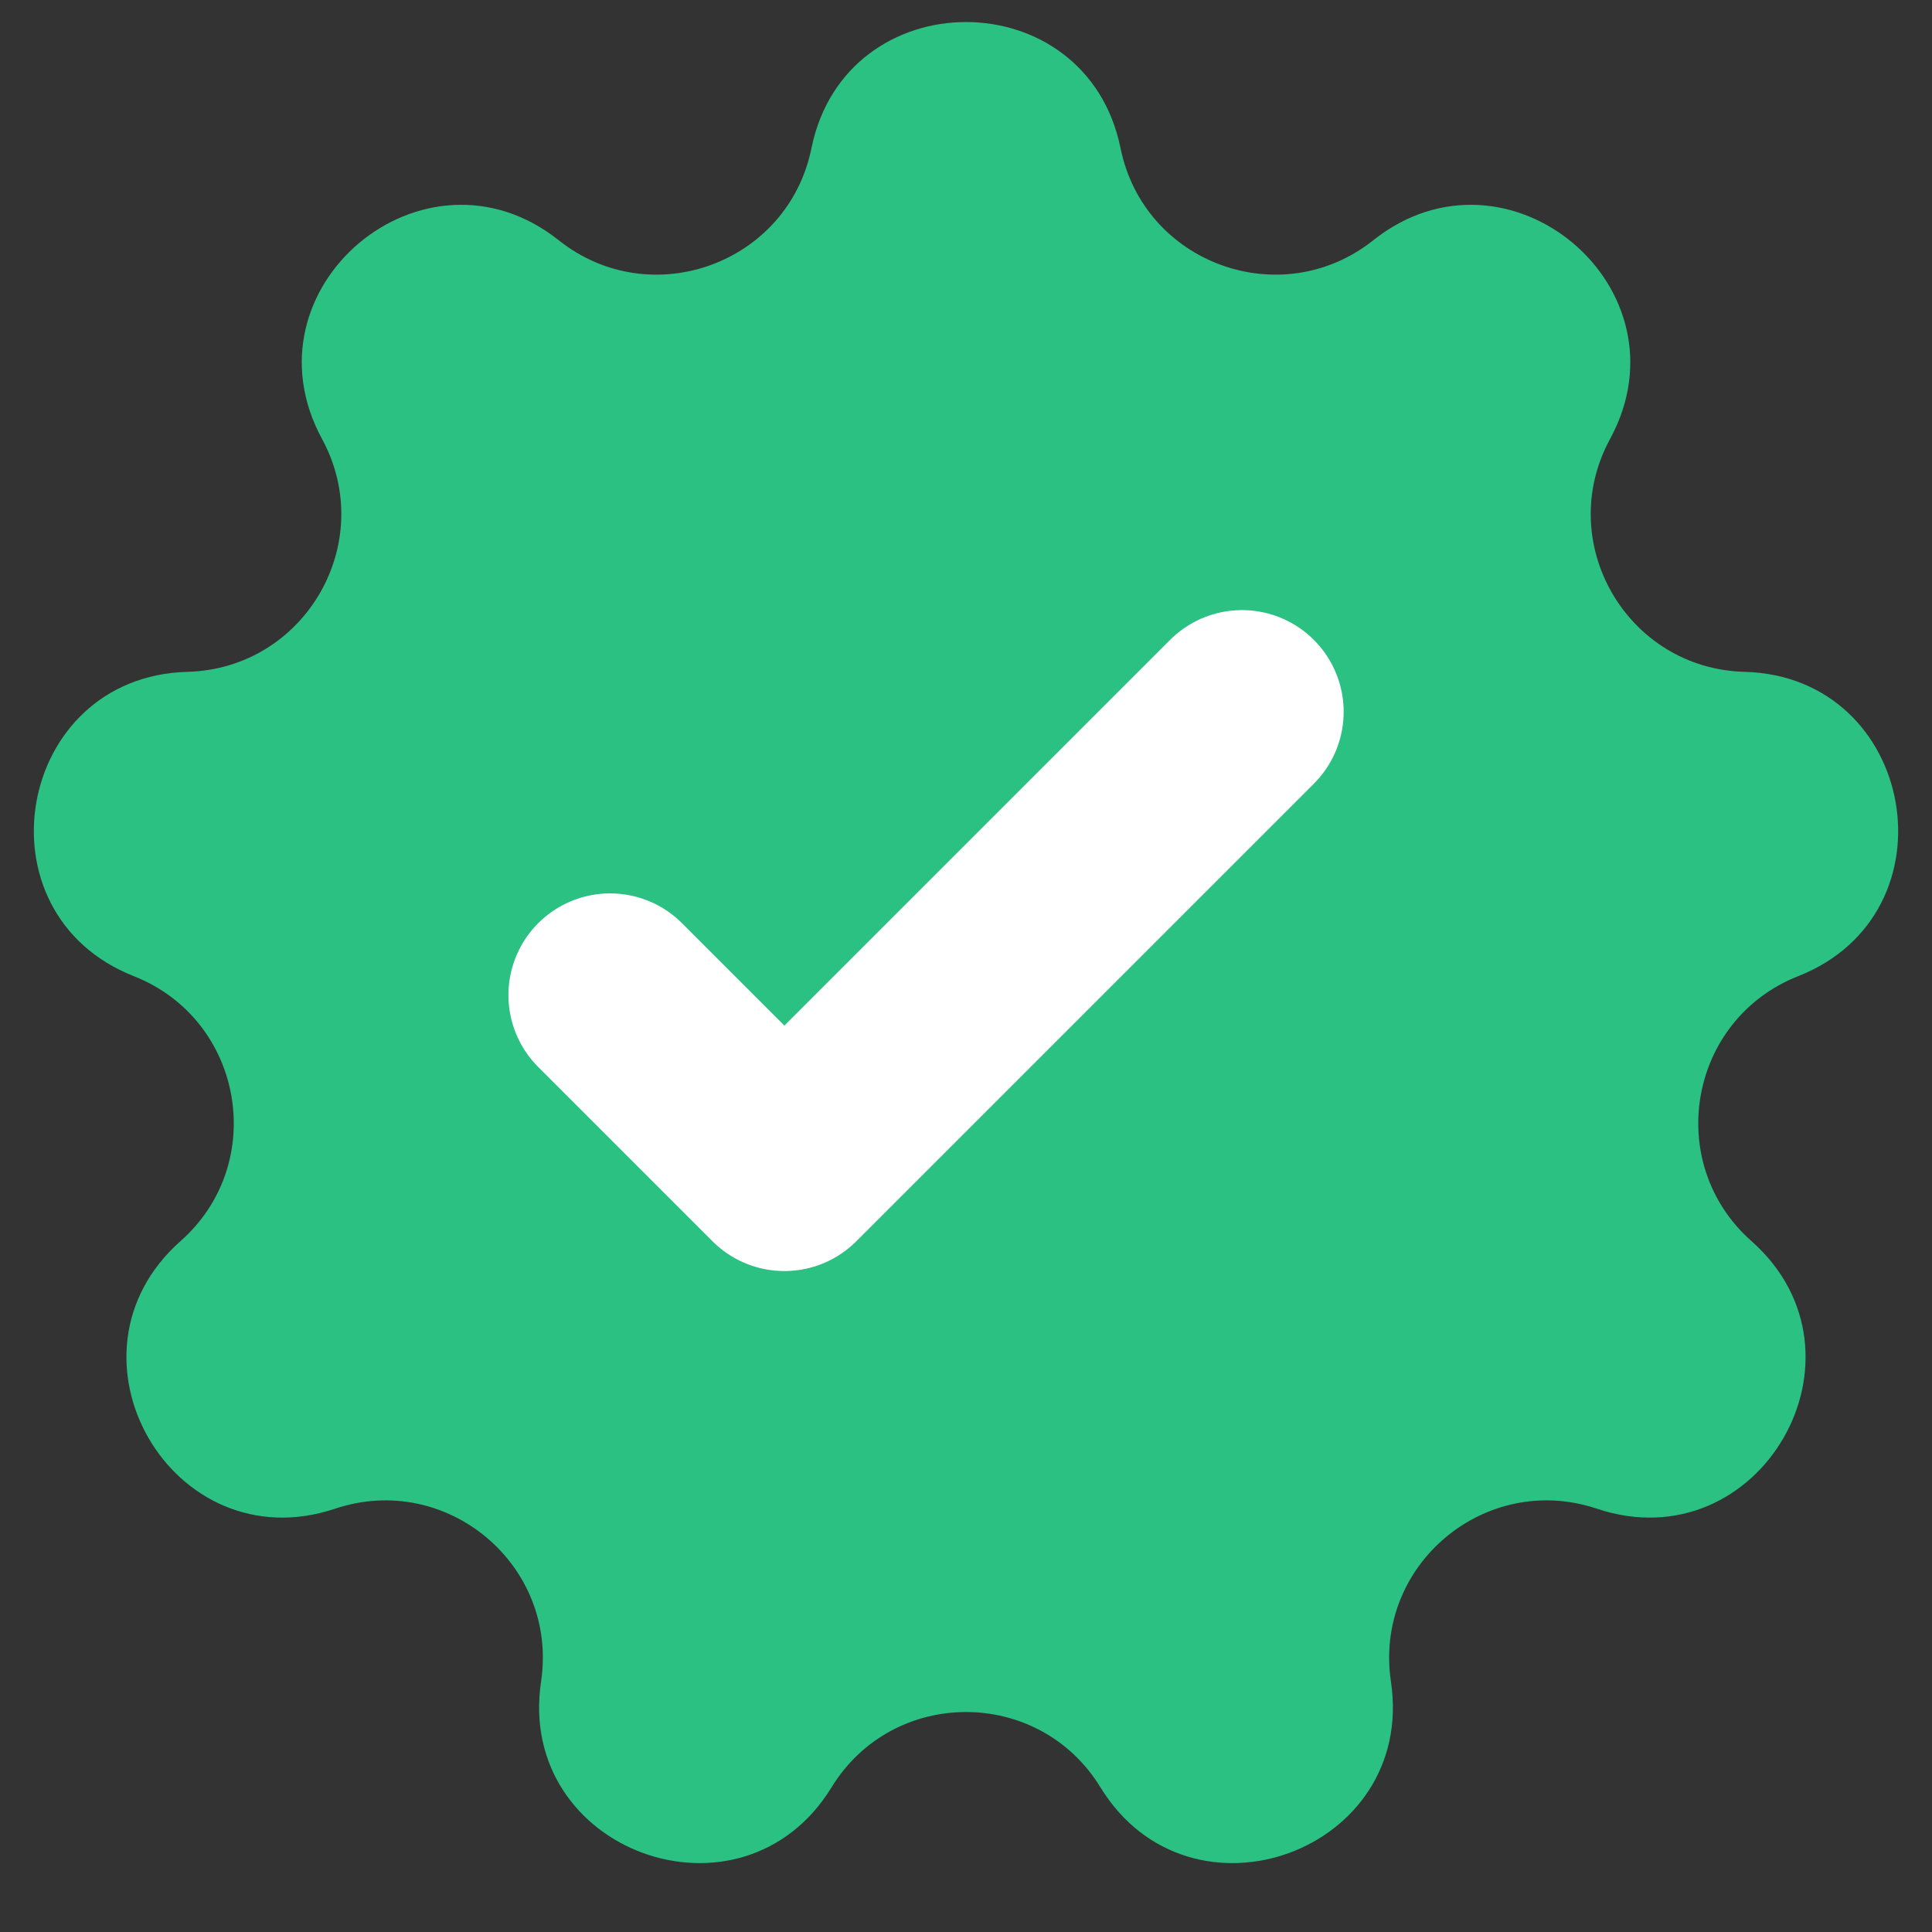
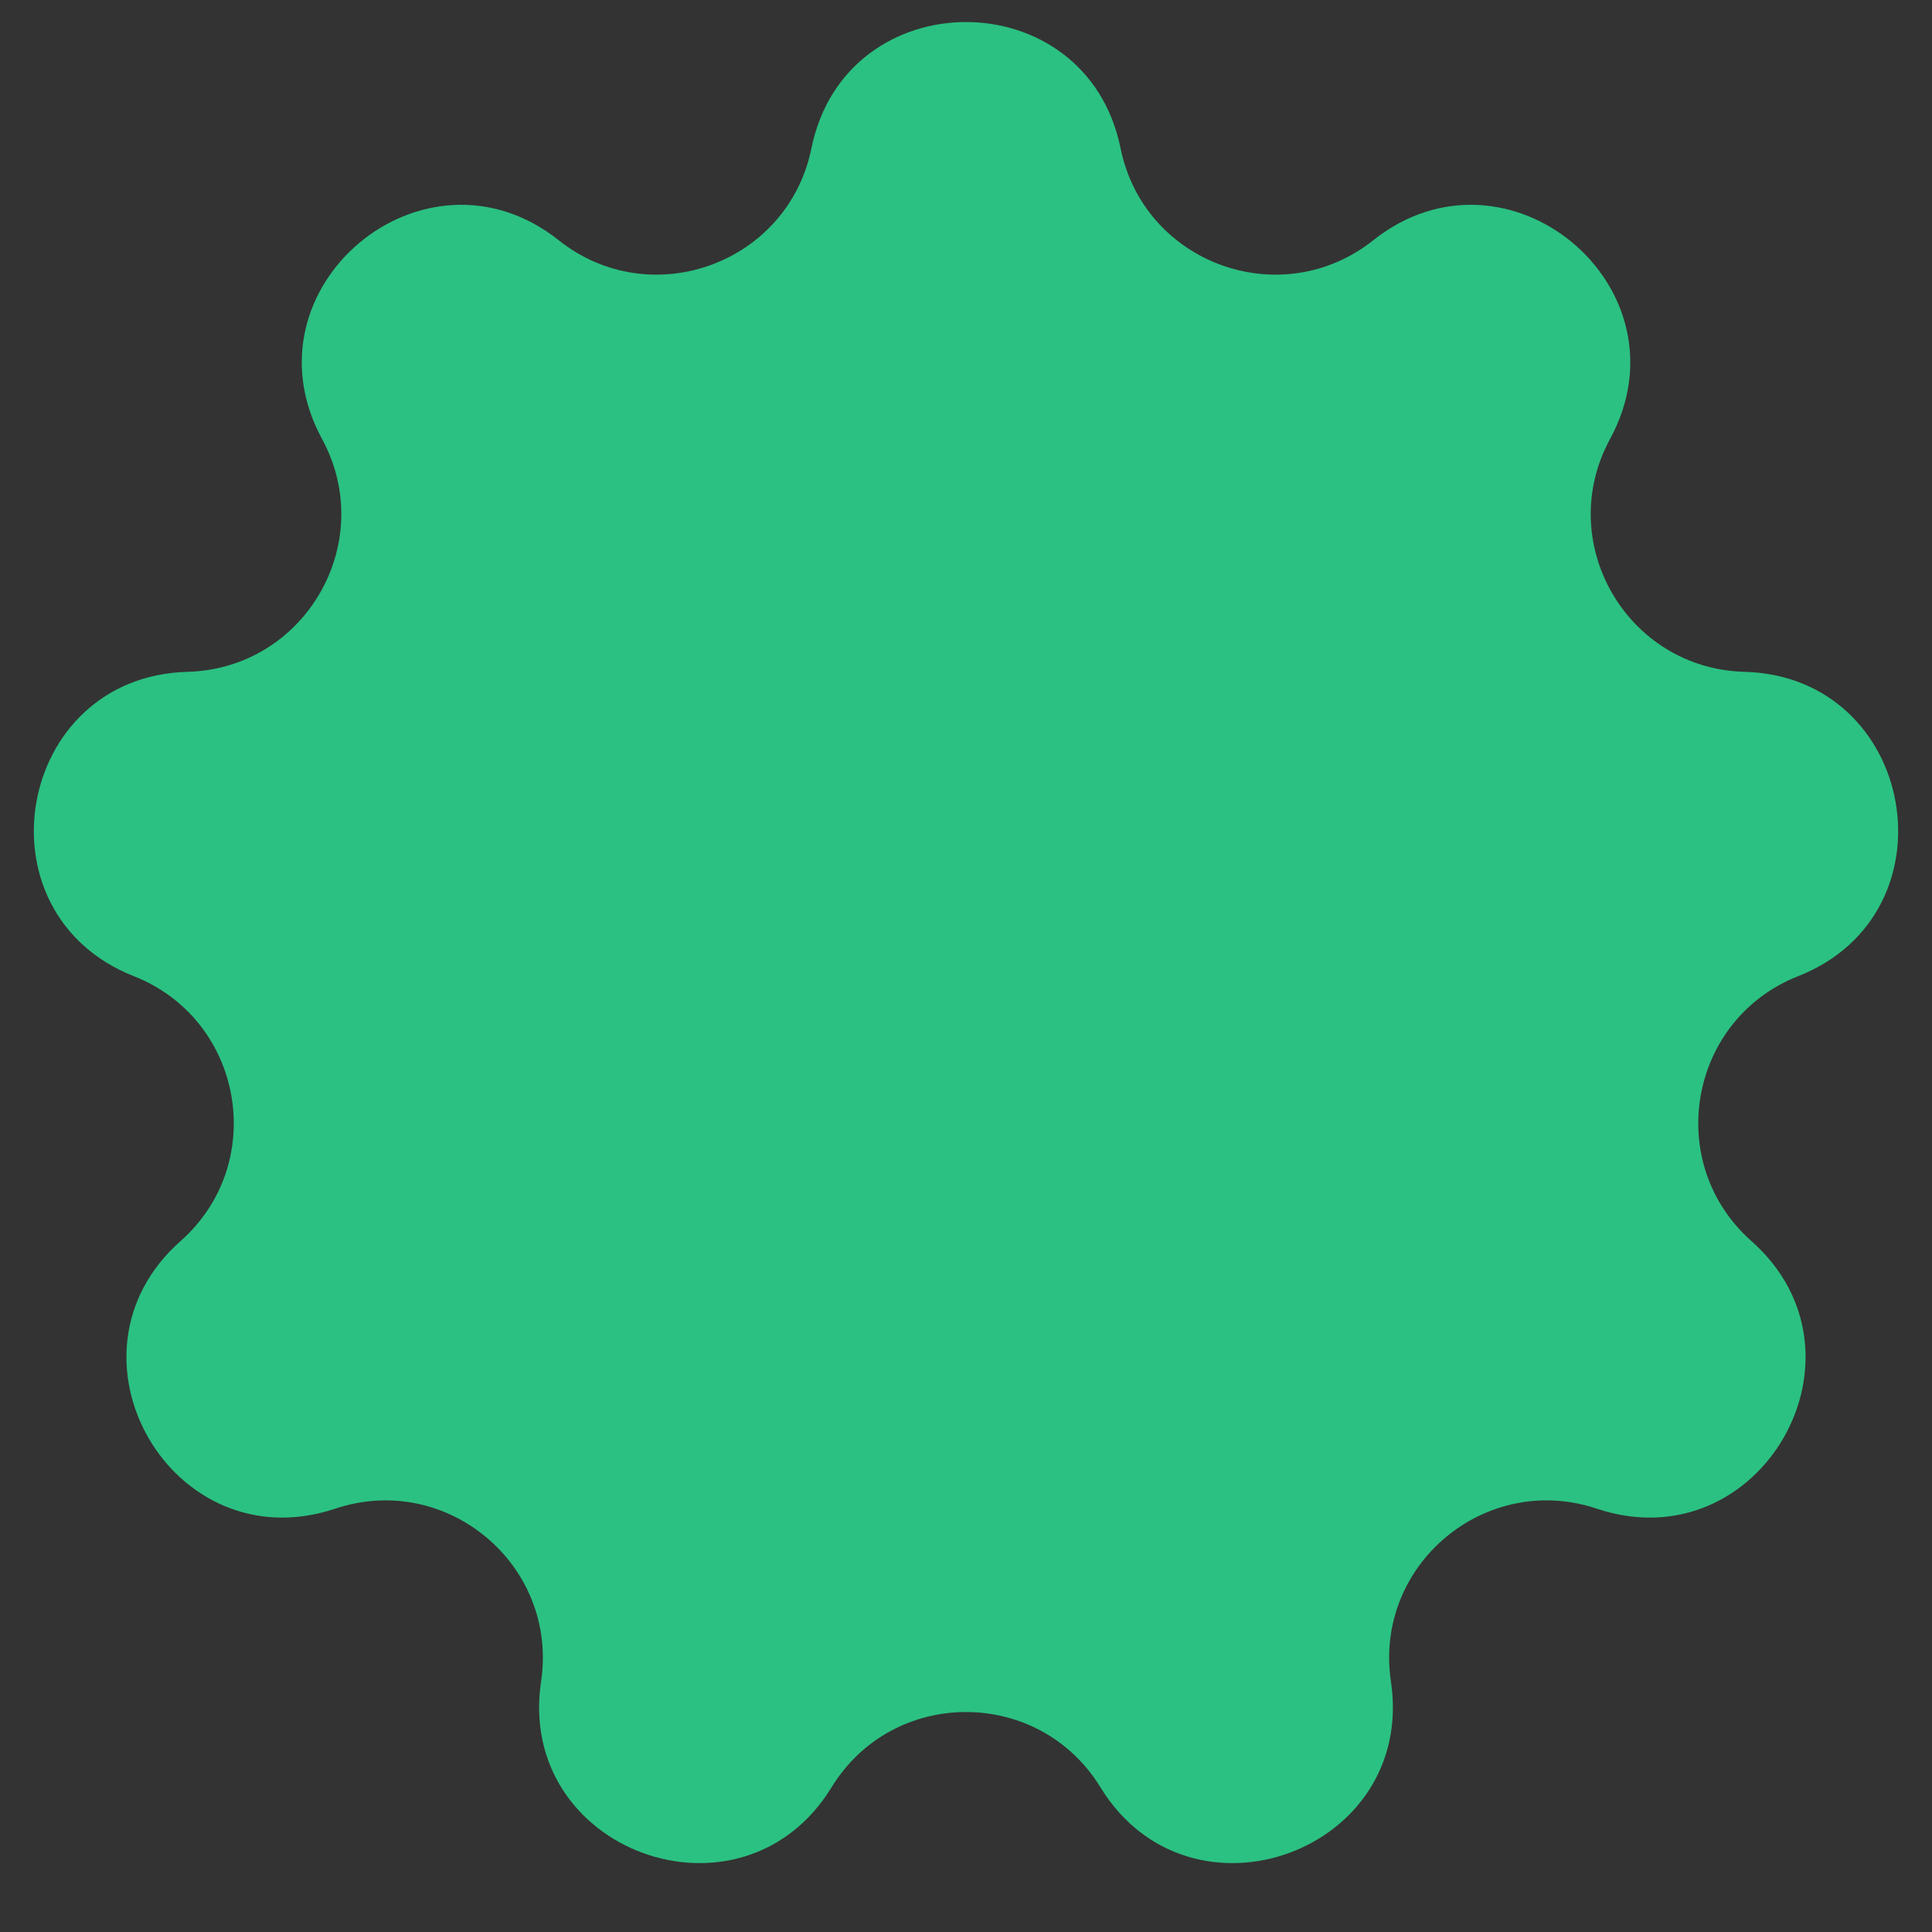
<svg xmlns="http://www.w3.org/2000/svg" width="19" height="19" viewBox="0 0 19 19" fill="none">
  <rect x="0" y="0" width="19" height="19" fill="#333333" stroke="none" />
  <path d="M7.98 1.458C8.317 -0.197 10.683 -0.197 11.02 1.458C11.251 2.593 12.599 3.083 13.505 2.363C14.827 1.312 16.639 2.832 15.834 4.317C15.281 5.334 15.998 6.576 17.156 6.607C18.844 6.652 19.255 8.981 17.684 9.6C16.607 10.025 16.358 11.437 17.224 12.205C18.489 13.324 17.307 15.373 15.704 14.837C14.606 14.47 13.508 15.392 13.679 16.537C13.928 18.208 11.705 19.017 10.822 17.577C10.217 16.59 8.783 16.59 8.178 17.577C7.295 19.017 5.072 18.208 5.321 16.537C5.492 15.392 4.394 14.47 3.296 14.837C1.693 15.373 0.511 13.324 1.776 12.205C2.643 11.437 2.393 10.025 1.316 9.6C-0.255 8.981 0.156 6.652 1.844 6.607C3.002 6.576 3.719 5.334 3.167 4.317C2.361 2.832 4.173 1.312 5.495 2.363C6.401 3.083 7.749 2.593 7.98 1.458Z" fill="#2BC182" />
-   <path d="M12.214 7L7.714 11.5L6 9.786" stroke="white" stroke-width="2" stroke-linecap="round" stroke-linejoin="round" />
</svg>